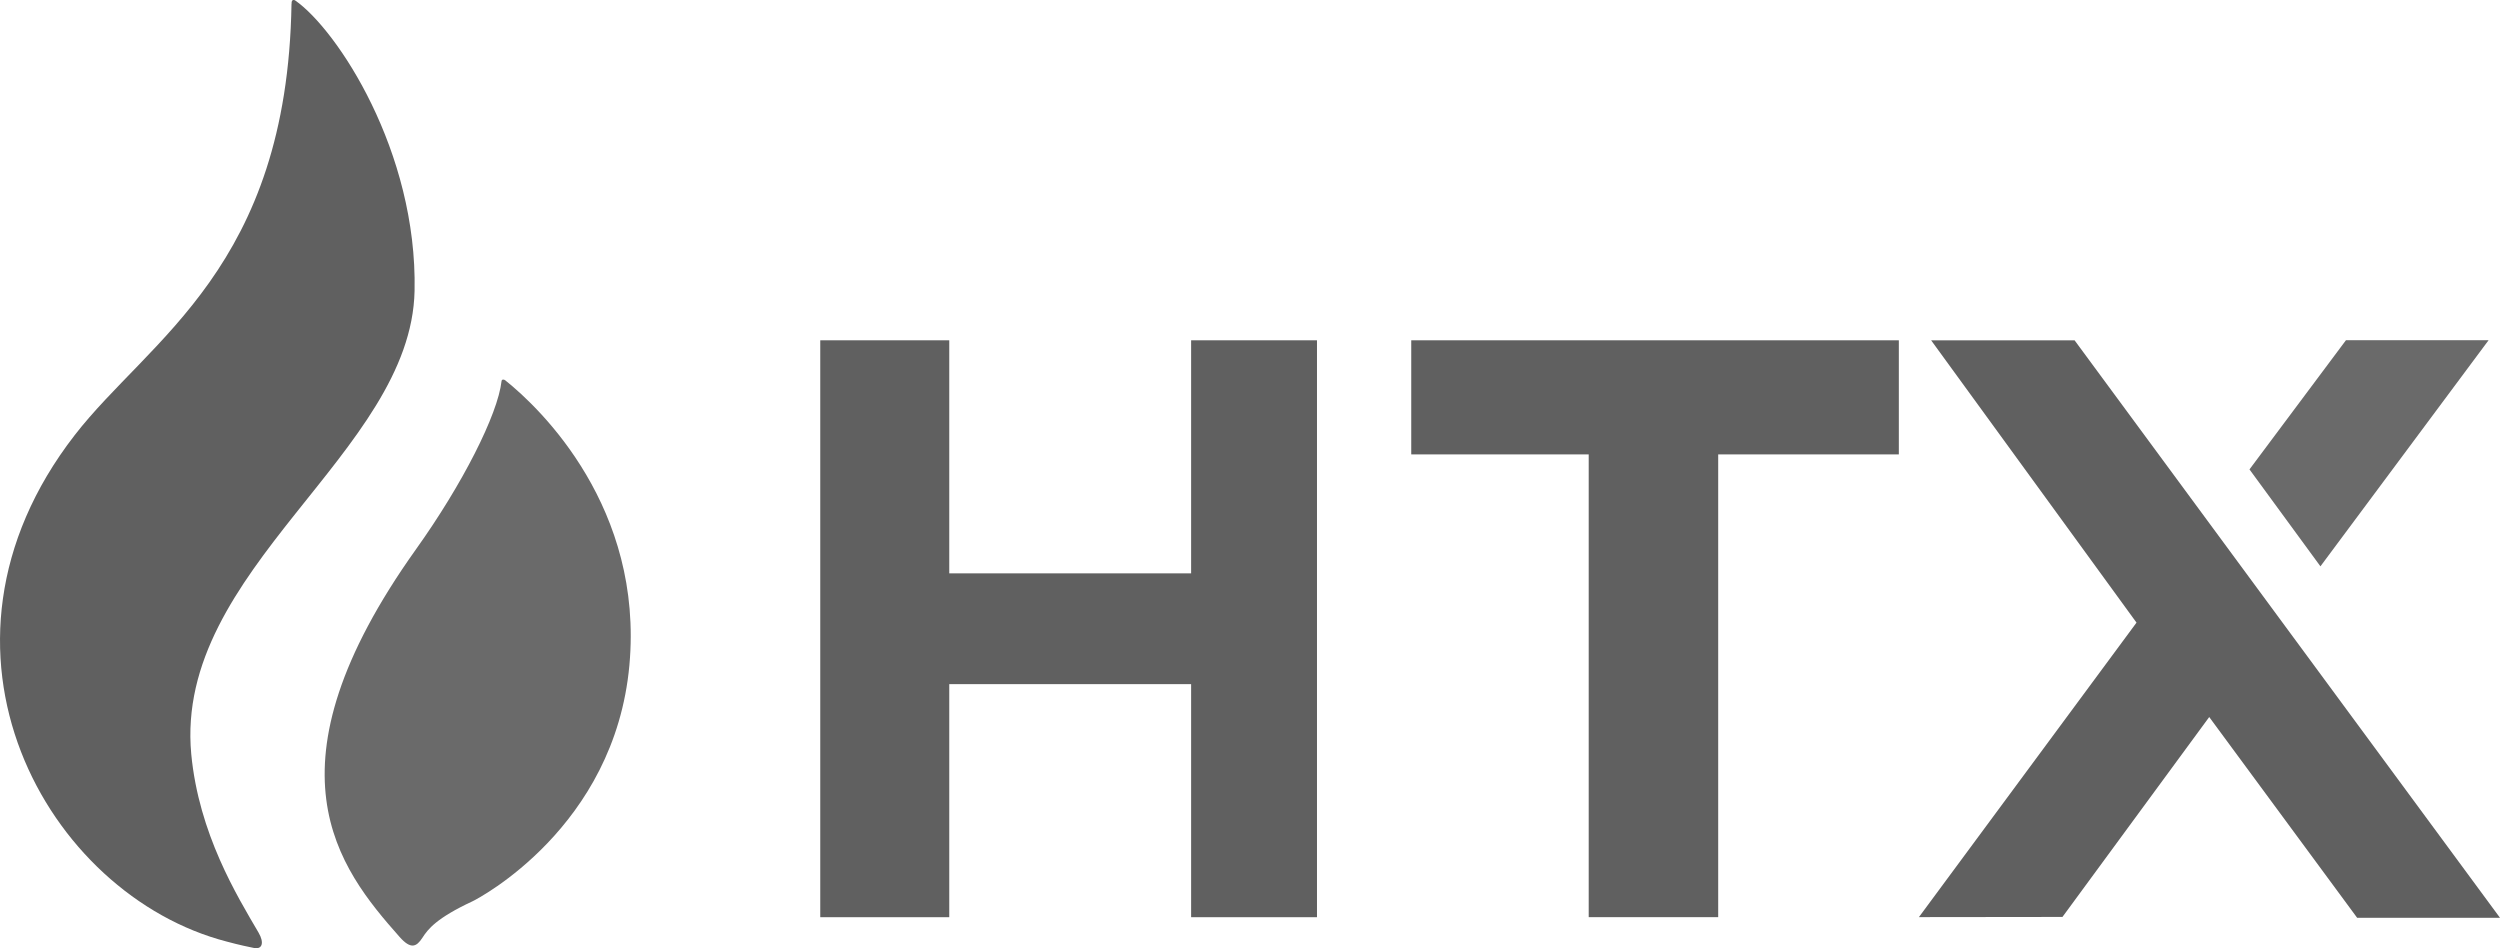
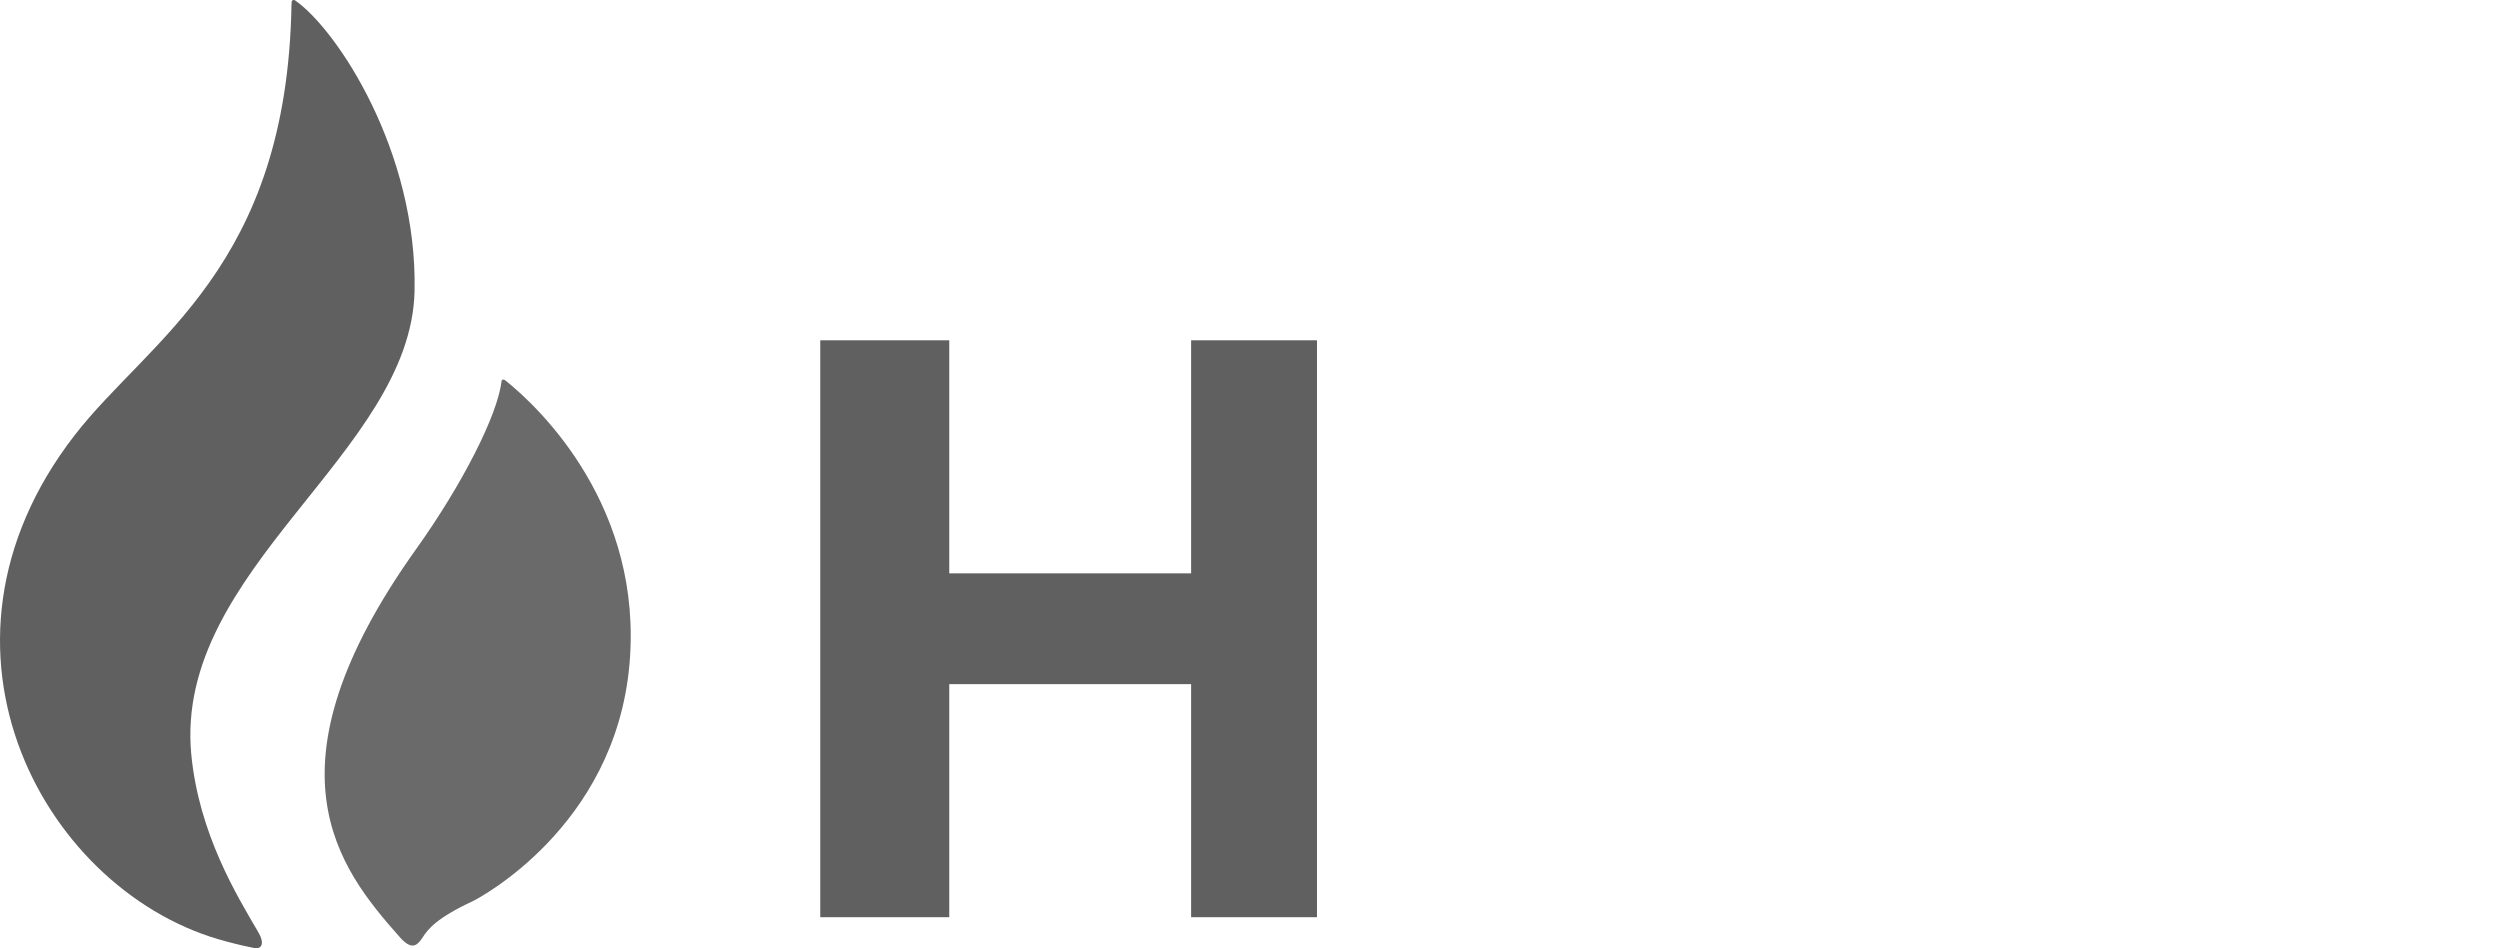
<svg xmlns="http://www.w3.org/2000/svg" width="58" height="22" viewBox="0 0 58 22" fill="none">
  <g clip-path="url(#clip0_49_462)">
    <path d="M9.618 6.748C9.685 3.51 7.82 0.689 6.849 0.011C6.844 0.006 6.758 -0.039 6.765 0.088C6.765 0.09 6.763 0.09 6.763 0.092C6.663 6.207 3.466 7.856 1.731 10.098C-2.127 15.081 1.092 20.768 5.262 21.845C5.333 21.863 5.526 21.919 5.892 21.993C6.082 22.032 6.137 21.873 5.998 21.636C5.5 20.784 4.613 19.344 4.437 17.495C4.038 13.201 9.54 10.515 9.618 6.748Z" fill="#606060" />
    <path d="M11.72 8.822C11.687 8.797 11.641 8.799 11.636 8.842C11.548 9.62 10.729 11.234 9.652 12.742C6.025 17.828 7.852 20.136 9.27 21.736C9.532 22.032 9.662 21.968 9.8 21.756C9.929 21.556 10.124 21.301 10.962 20.91C11.093 20.849 14.259 19.196 14.602 15.433C14.932 11.791 12.558 9.489 11.72 8.822Z" fill="#6A6A6A" />
    <path d="M30.554 7.895V21.279H27.634V15.872H22.023V21.279H19.03V7.895H22.023V13.302H27.634V7.895H30.554Z" fill="#606060" />
-     <path d="M44.053 7.895V10.542H39.862V21.278H36.858V10.542H32.741V7.895H44.053Z" fill="#606060" />
-     <path fill-rule="evenodd" clip-rule="evenodd" d="M54.686 21.293L51.254 16.635L47.849 21.273L44.519 21.277L49.567 14.445L44.802 7.895H48.13L58 21.293H54.686Z" fill="#606060" />
-     <path d="M52.188 10.89L53.834 13.139L57.736 7.892H54.427L52.188 10.89Z" fill="#6A6A6A" />
  </g>
  <defs>
    <clipPath id="clip0_49_462">
      <rect width="58" height="22" fill="white" />
    </clipPath>
  </defs>
</svg>